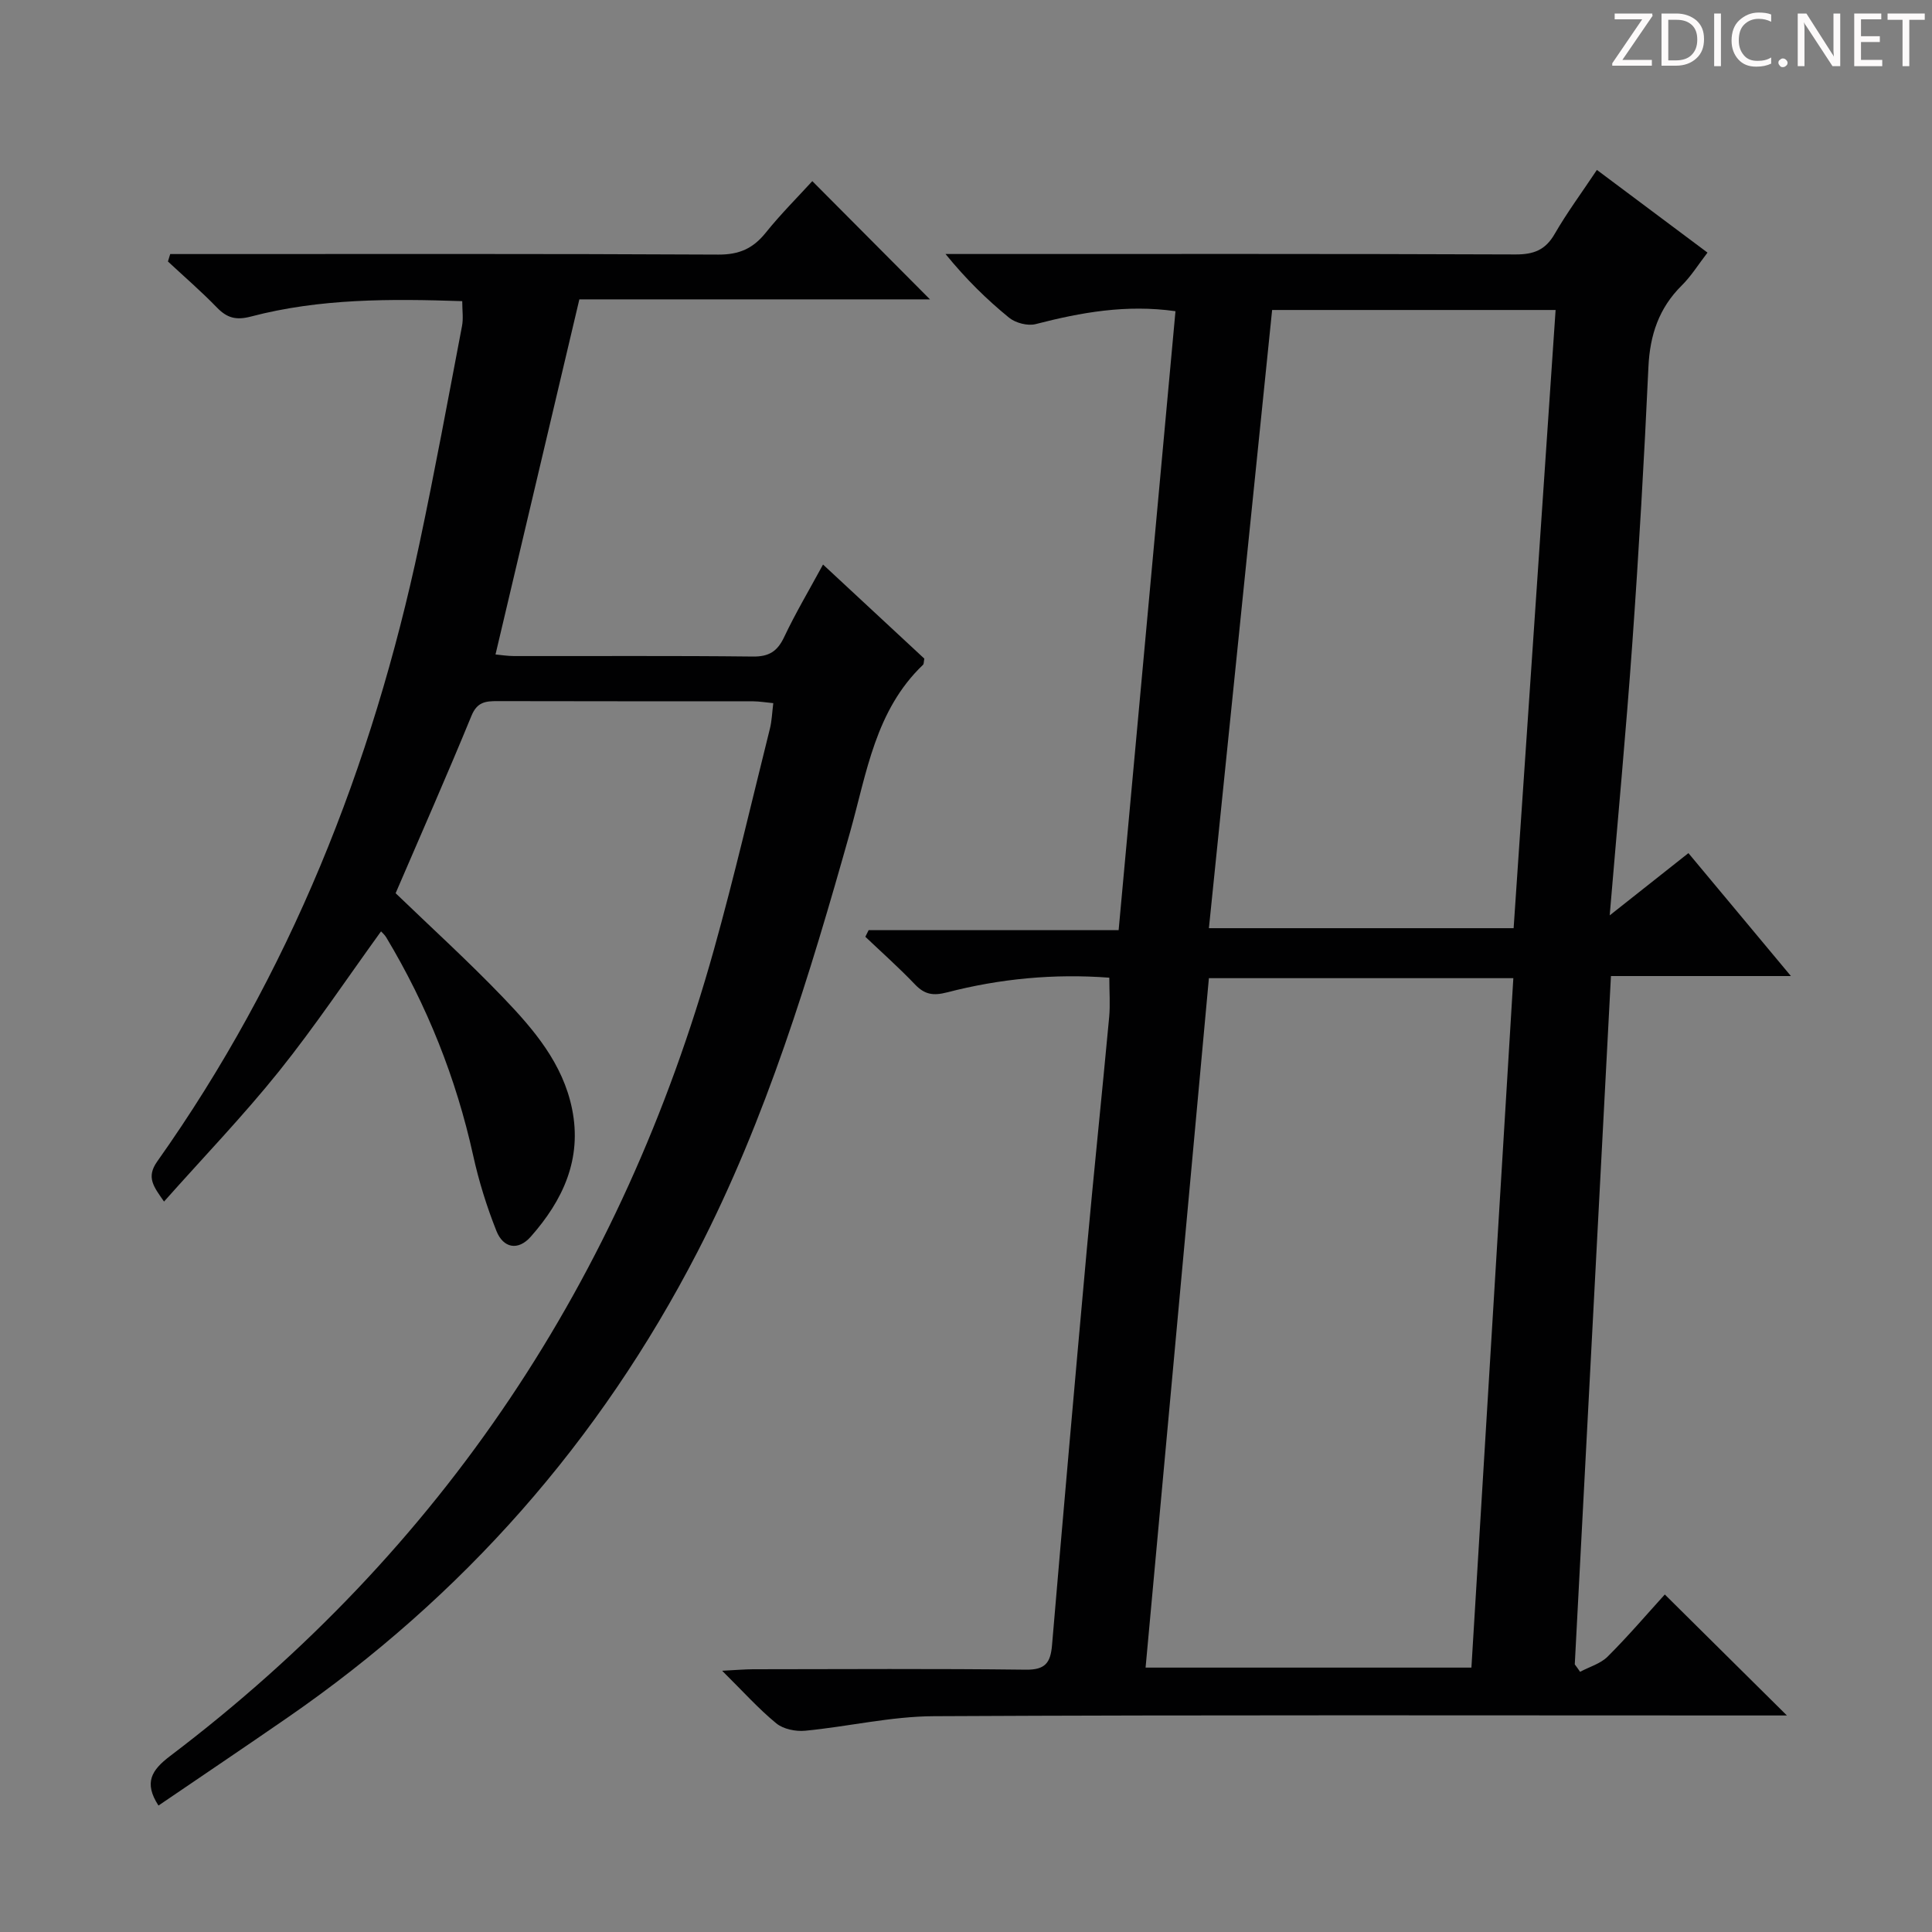
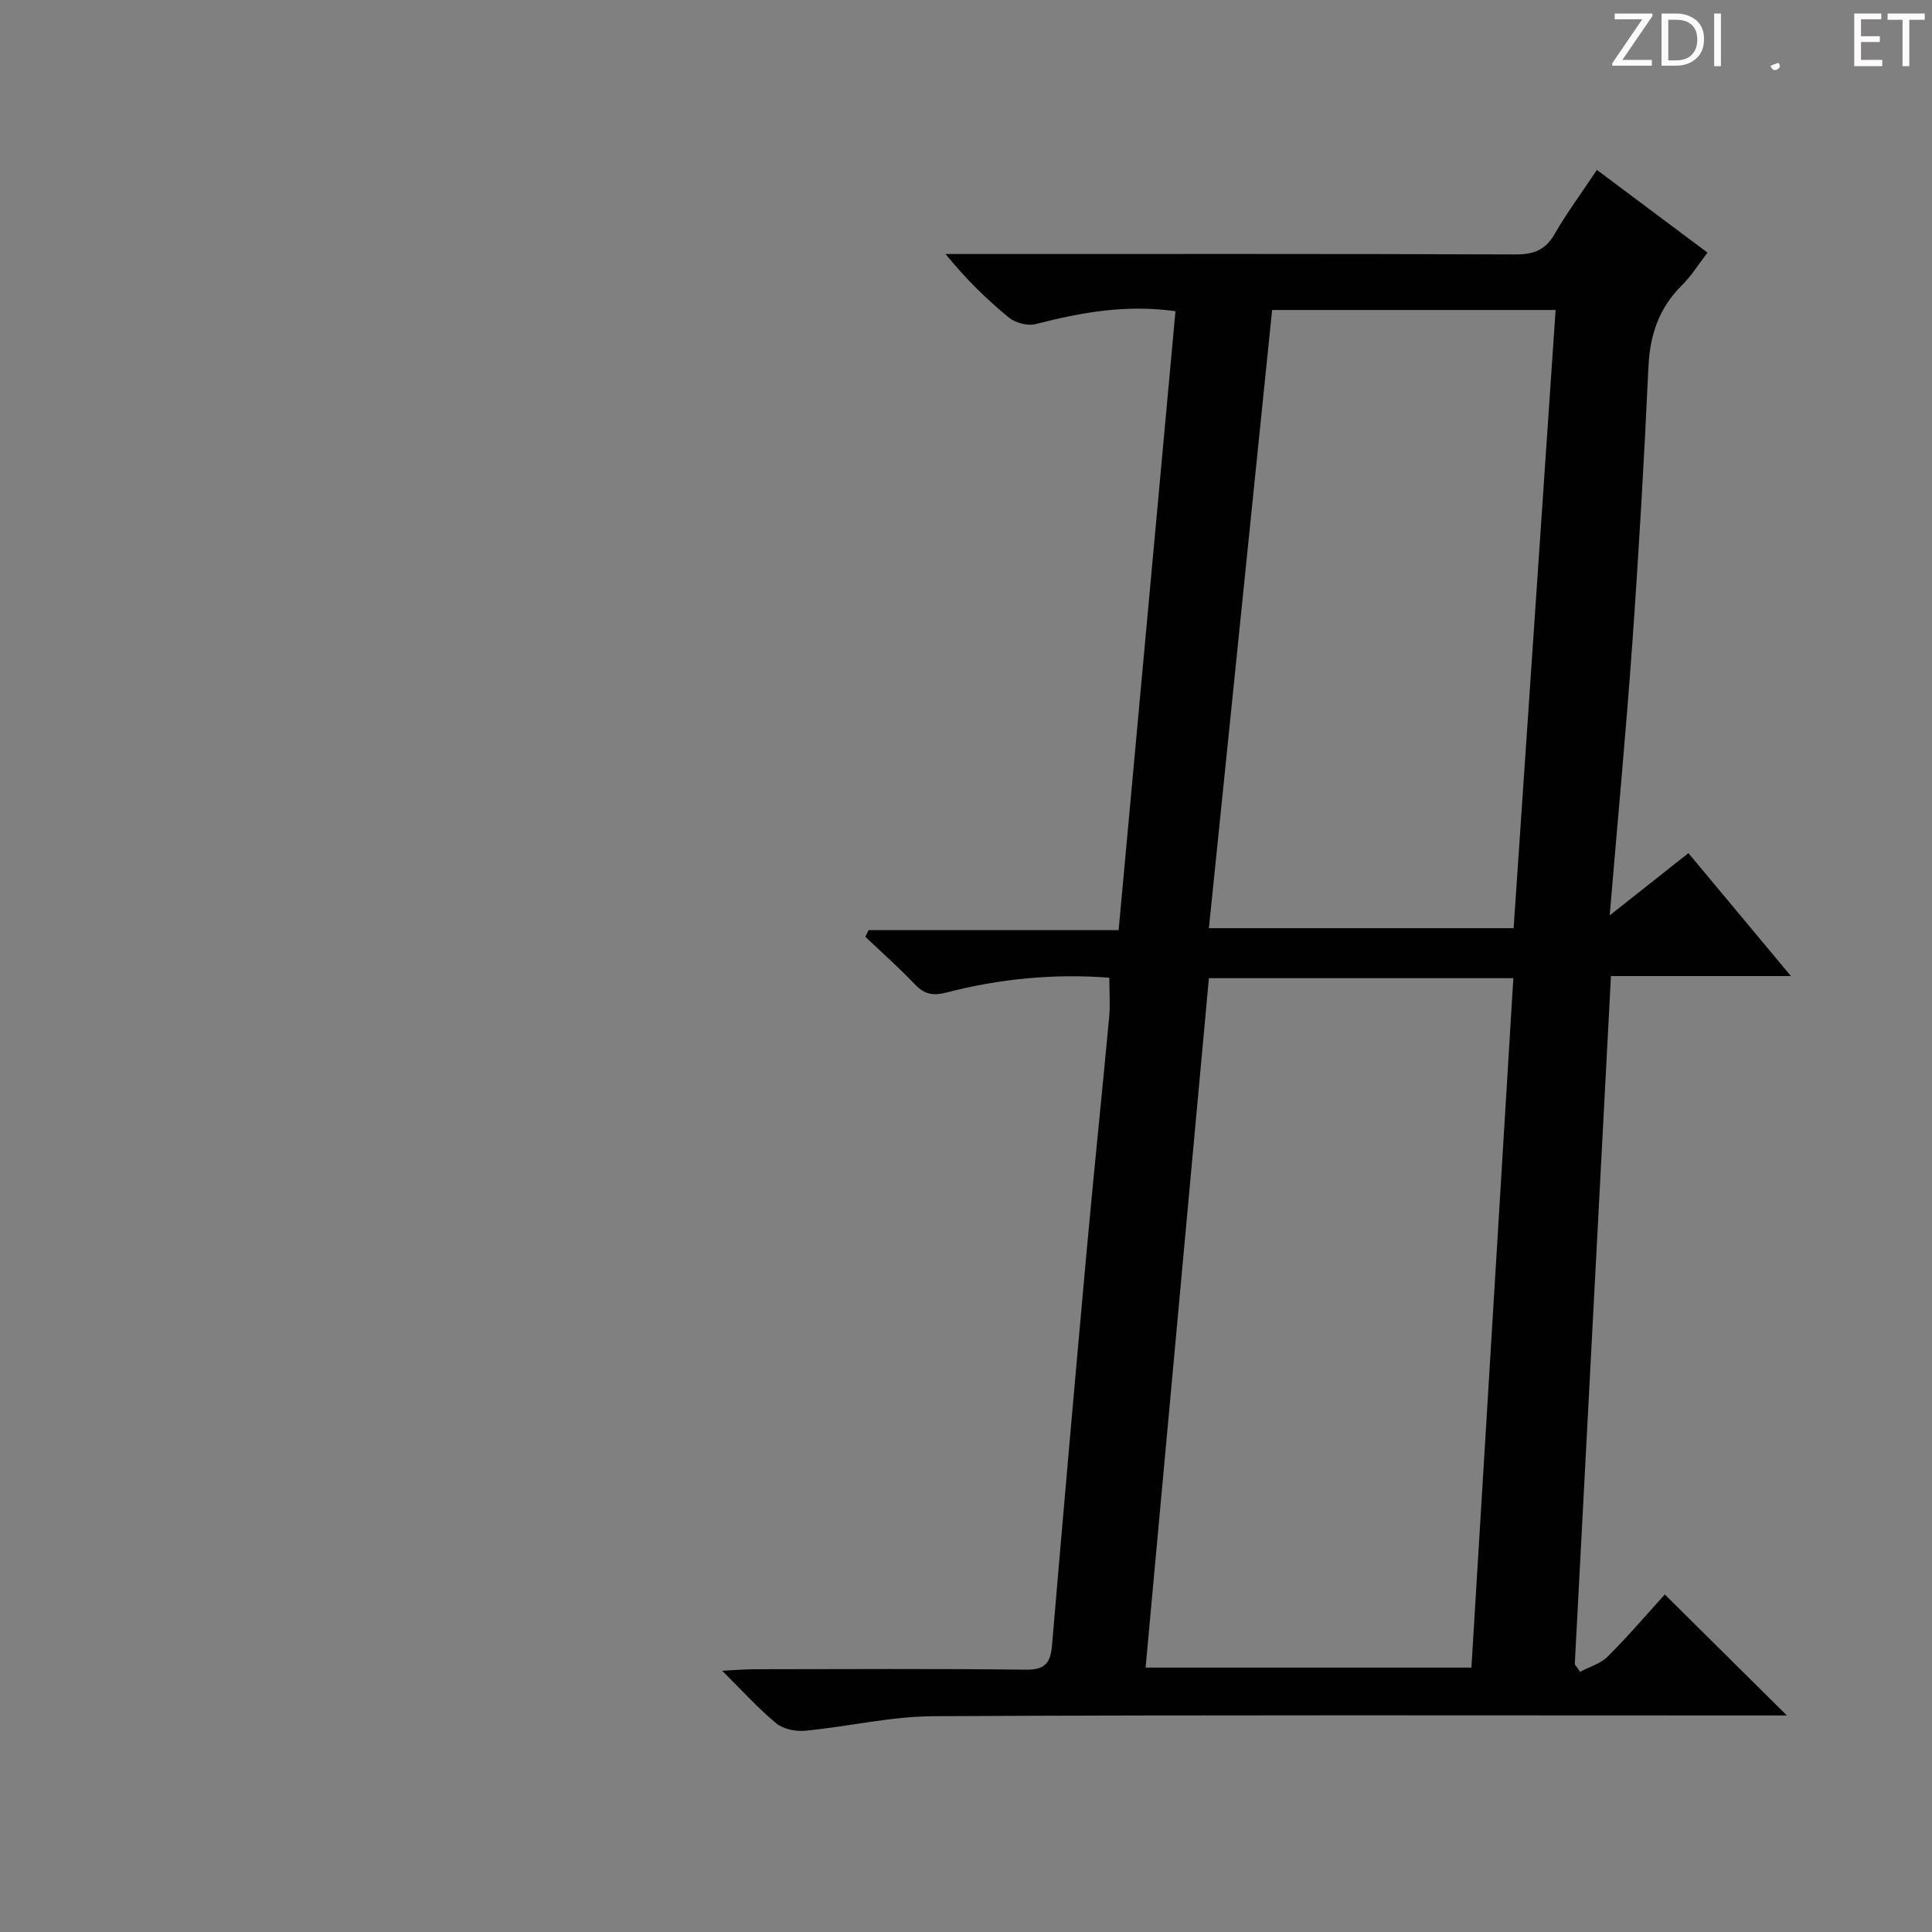
<svg xmlns="http://www.w3.org/2000/svg" enable-background="new 0 0 400 400" viewBox="0 0 400 400">
  <rect x="0" y="0" width="400" height="400" fill="#808080" stroke="none" />
  <g fill="#fcfafa">
    <path d="m342.2 3.2-6.3 9.2h6.1v1.2h-8.2v-.5l6.2-9.1h-5.7v-1.2h7.8v.4z" />
    <path d="m344 13.7v-10.9h3.1c1.6 0 3 .5 4.1 1.4 1.1 1 1.6 2.2 1.6 3.9s-.5 3-1.6 4-2.5 1.5-4.2 1.5h-3zm1.4-9.6v8.4h1.6c1.4 0 2.5-.4 3.2-1.1.8-.8 1.2-1.8 1.2-3.2s-.4-2.4-1.2-3.1-1.8-1-3.1-1z" />
    <path d="m356.3 2.8v10.9h-1.4v-10.9z" />
-     <path d="m366.6 13.2c-.8.4-1.8.6-3 .6-1.6 0-2.8-.5-3.7-1.5s-1.4-2.3-1.4-3.9c0-1.7.5-3.2 1.6-4.2s2.4-1.6 4-1.6c1 0 1.9.1 2.6.4v1.5c-.8-.4-1.6-.6-2.6-.6-1.2 0-2.2.4-3 1.2s-1.1 1.9-1.1 3.3c0 1.3.4 2.3 1.1 3.1s1.6 1.1 2.8 1.1c1.1 0 2-.2 2.8-.7v1.3z" />
-     <path d="m368.2 13c0-.3.1-.5.3-.6.2-.2.4-.3.6-.3.3 0 .5.1.7.3s.3.4.3.6-.1.5-.3.6c-.2.2-.4.3-.7.3s-.5-.1-.6-.3c-.2-.2-.3-.4-.3-.6z" />
-     <path d="m381.1 13.7h-1.7l-5.5-8.4c-.2-.2-.3-.5-.4-.7 0 .2.1.8.1 1.5v7.6h-1.4v-10.9h1.8l5.3 8.3c.3.4.4.6.4.8 0-.3-.1-.8-.1-1.6v-7.5h1.4v10.9z" />
+     <path d="m368.2 13s.3.4.3.6-.1.5-.3.6c-.2.2-.4.3-.7.3s-.5-.1-.6-.3c-.2-.2-.3-.4-.3-.6z" />
    <path d="m389.7 13.7h-5.8v-10.9h5.6v1.2h-4.2v3.5h3.9v1.2h-3.9v3.7h4.4z" />
    <path d="m398.4 4.1h-3.1v9.6h-1.4v-9.6h-3.1v-1.3h7.7v1.3z" />
  </g>
  <path d="m327.14 346.13c1.93-1.03 4.24-1.68 5.72-3.16 4.22-4.21 8.1-8.75 11.82-12.85 8.37 8.3 16.5 16.35 25.28 25.05-2.05 0-3.87 0-5.69 0-56.98 0-113.96-.14-170.94.15-8.88.04-17.74 2.16-26.63 3.01-1.96.19-4.52-.33-5.98-1.53-3.68-3.02-6.89-6.61-11.21-10.89 2.95-.15 4.68-.3 6.4-.31 18.83-.02 37.66-.14 56.48.09 4.01.05 5.11-1.42 5.42-5.06 2.32-27.32 4.72-54.62 7.2-81.93 1.46-16.04 3.14-32.07 4.63-48.11.24-2.6.03-5.24.03-8.17-11.49-.87-22.67.21-33.63 3.05-2.84.73-4.6.44-6.59-1.64-3.28-3.44-6.84-6.6-10.29-9.88.23-.46.45-.91.68-1.37h51.76c3.96-43.14 7.86-85.61 11.77-128.15-10.21-1.44-19.58.25-28.94 2.67-1.65.43-4.17-.23-5.52-1.33-4.62-3.77-8.89-7.95-13.15-13.18h5.55c37.49 0 74.98-.06 112.46.09 3.75.01 6.18-.9 8.1-4.23 2.56-4.44 5.63-8.58 8.75-13.27 7.68 5.74 15.1 11.29 22.9 17.12-1.9 2.46-3.37 4.86-5.32 6.79-4.74 4.69-6.6 10.26-6.91 16.87-.88 19.1-1.98 38.2-3.34 57.28-1.31 18.39-3.04 36.74-4.68 56.28 5.77-4.56 10.86-8.59 16.3-12.89 6.88 8.25 13.65 16.37 21.22 25.45-13.09 0-25.08 0-37.26 0-2.52 47.96-5 95.24-7.49 142.51.39.51.75 1.03 1.1 1.54zm-22.5-.87c2.91-47.78 5.79-95.24 8.68-142.74-21.61 0-42.17 0-63.03 0-4.38 47.68-8.73 95.04-13.11 142.74zm-41.26-281.08c-4.39 42.9-8.72 85.3-13.09 127.99h63.09c2.91-42.89 5.79-85.37 8.69-127.99-19.98 0-39.09 0-58.69 0z" fill="#010102" />
-   <path d="m95.7 62.35c-14.85-.5-29.47-.57-43.76 3.19-3.06.8-4.92.3-7.01-1.85-3.23-3.34-6.76-6.38-10.16-9.55.16-.51.31-1.03.47-1.54h5.52c35.99 0 71.99-.08 107.98.11 4.3.02 7.17-1.26 9.78-4.51 3.11-3.87 6.65-7.4 9.66-10.7 8.24 8.28 16.28 16.36 24.36 24.48-23.93 0-48.43 0-72.59 0-5.86 24.82-11.56 48.97-17.36 73.52 1.01.09 2.4.32 3.79.33 16.5.03 33-.09 49.49.1 3.36.04 5.08-1.08 6.48-4.03 2.34-4.95 5.15-9.68 8.05-15.02 7.15 6.64 14.13 13.12 20.97 19.48-.13.67-.08 1.11-.28 1.29-9.85 9.42-11.63 22.31-15.07 34.55-8.38 29.77-17.34 59.33-31.61 86.98-20.26 39.25-48.57 71.35-84.88 96.43-8.87 6.13-17.82 12.15-26.72 18.21-3.09-4.76-1.41-7.35 2.39-10.24 56.51-42.81 93.56-98.85 112.6-166.93 4.24-15.17 7.79-30.54 11.61-45.83.39-1.58.44-3.25.69-5.24-1.59-.15-2.85-.37-4.12-.38-17.66-.02-35.33.01-52.99-.04-2.47-.01-4.21.18-5.38 3.04-5.04 12.28-10.41 24.43-15.7 36.73 7.3 7.04 15.05 14.08 22.28 21.62 6.33 6.6 12.34 13.63 14.25 23.04 2.11 10.38-1.89 18.92-8.55 26.45-2.65 3-5.7 2.34-7.1-1.16-2.01-5.05-3.65-10.31-4.82-15.62-3.54-16.06-9.55-31.1-18-45.18-.33-.55-.85-.99-1.08-1.25-7.03 9.71-13.67 19.66-21.12 28.96-7.37 9.19-15.58 17.72-23.81 26.98-2.15-3.09-3.74-5.01-1.41-8.3 27.41-38.7 44.52-81.81 54.31-127.99 3.17-14.94 5.93-29.96 8.79-44.96.31-1.57.05-3.24.05-5.17z" fill="#010102" />
</svg>